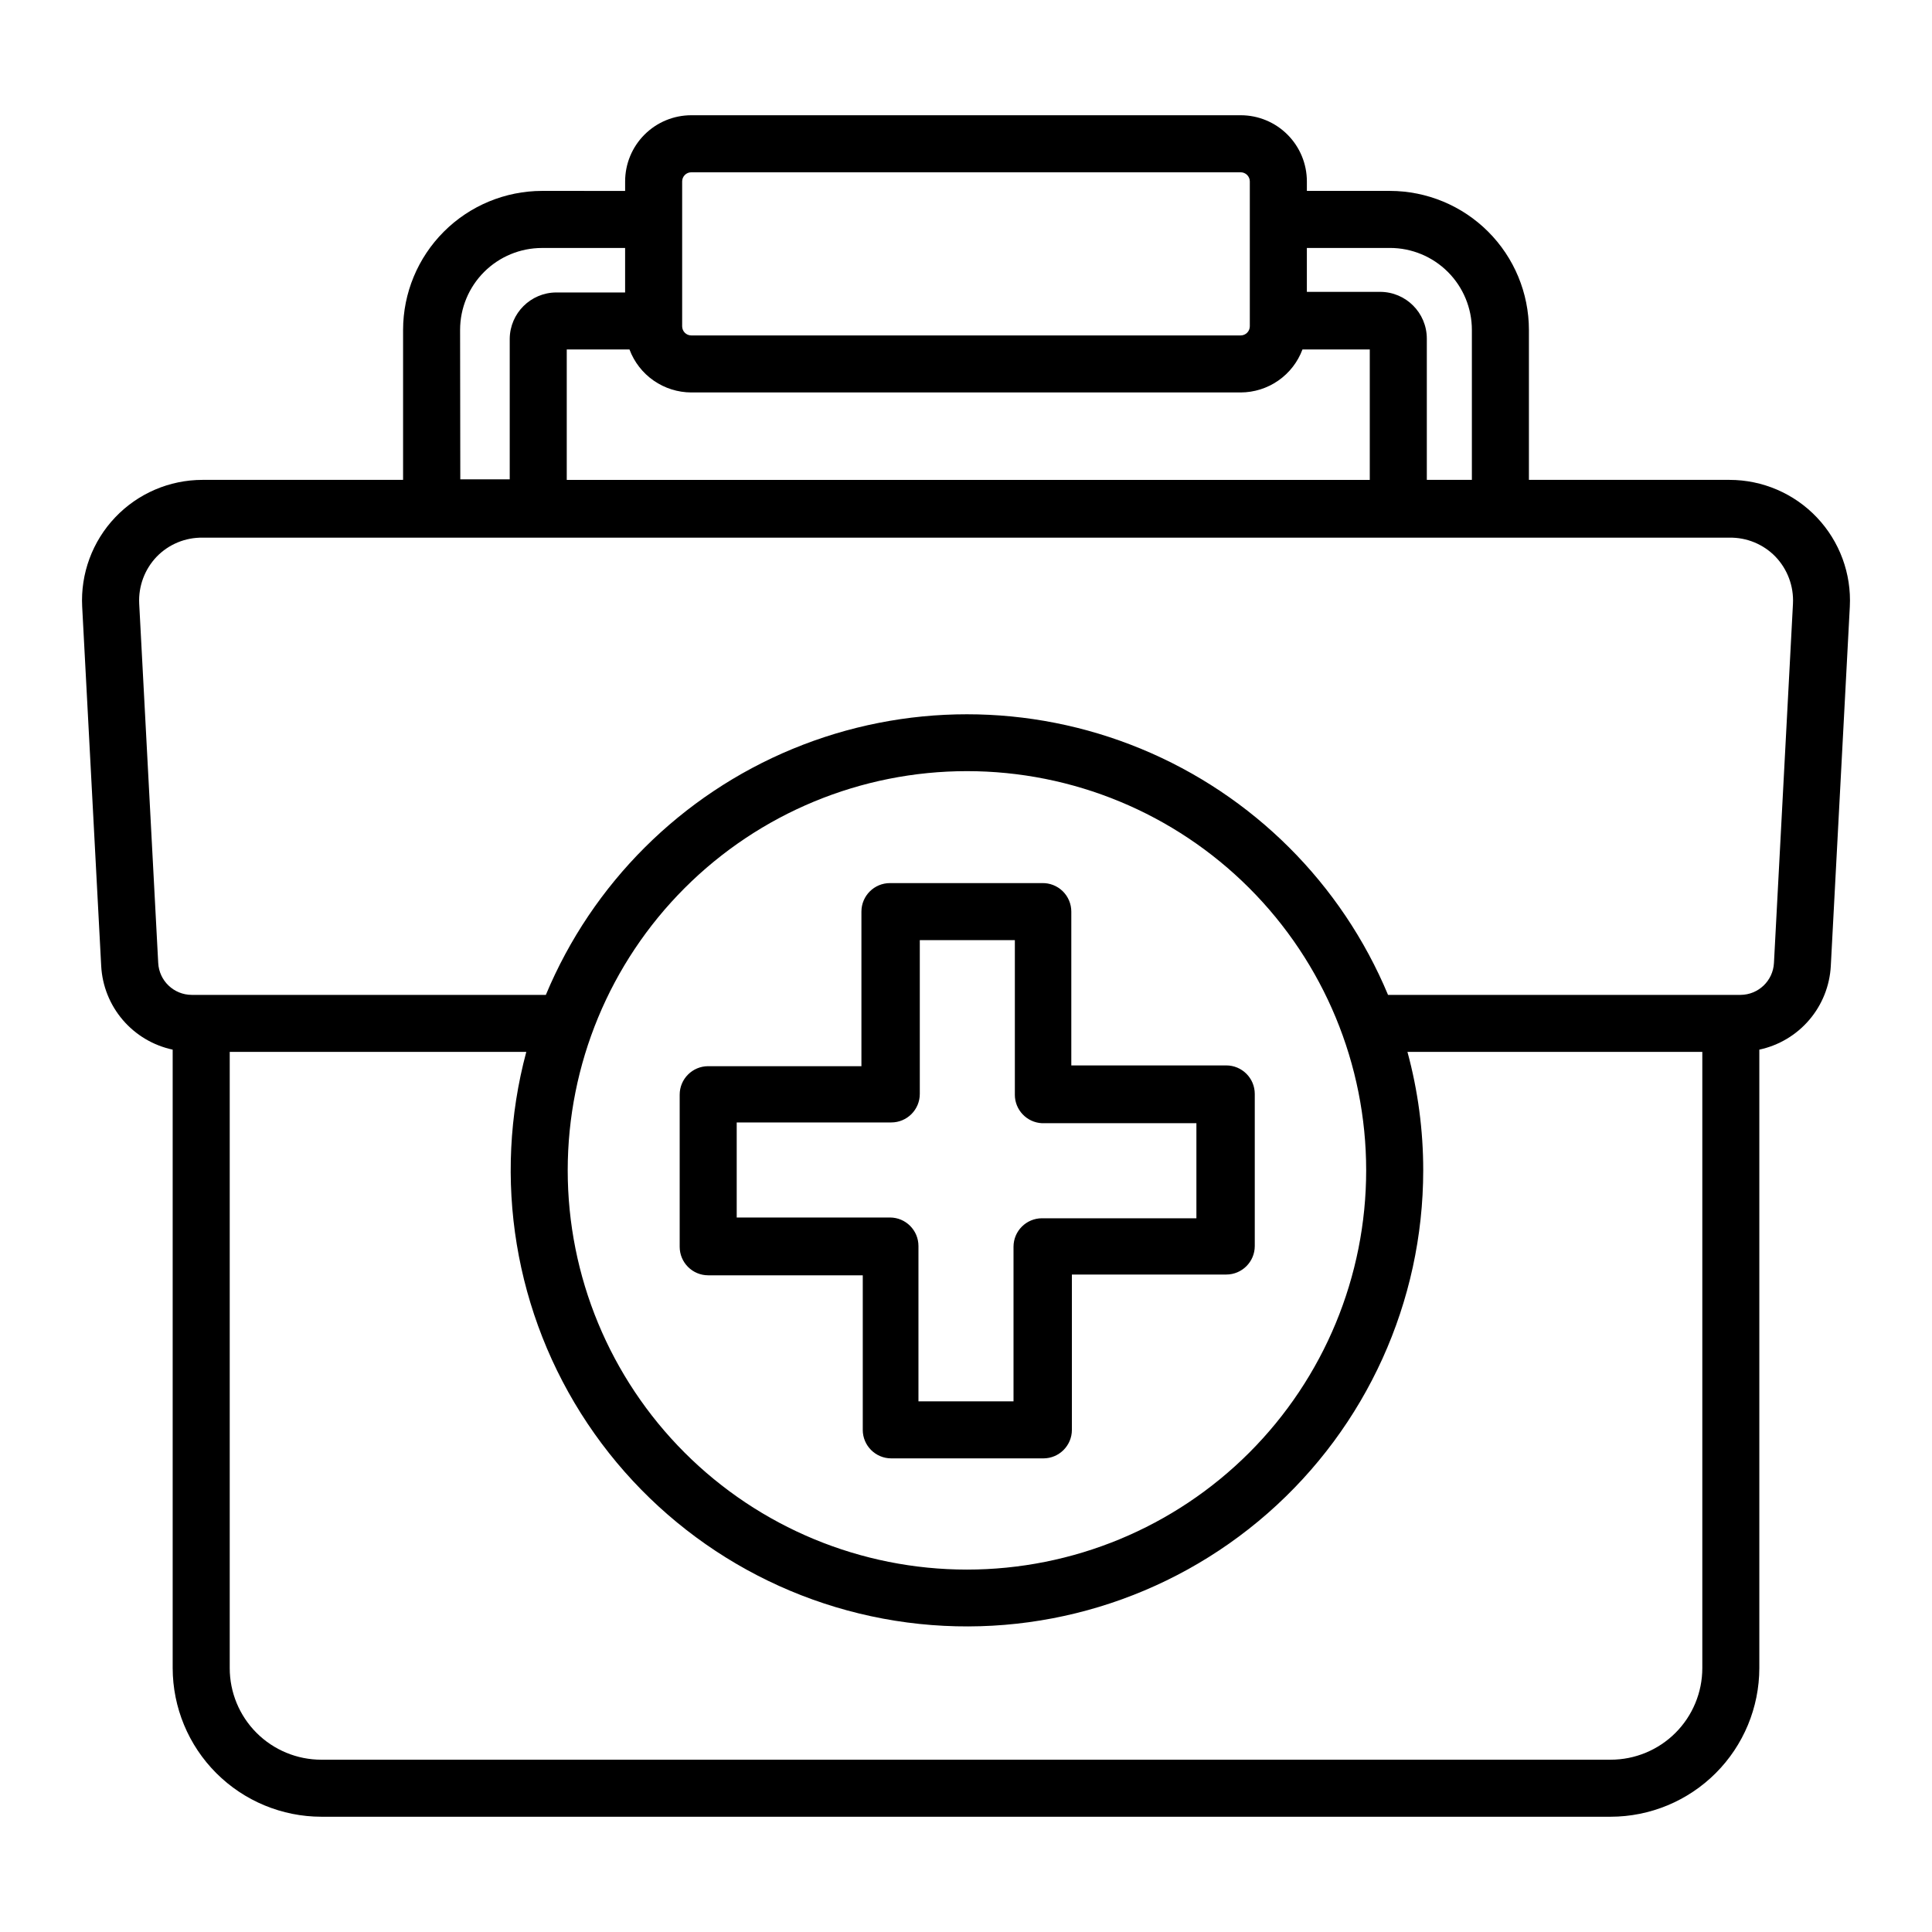
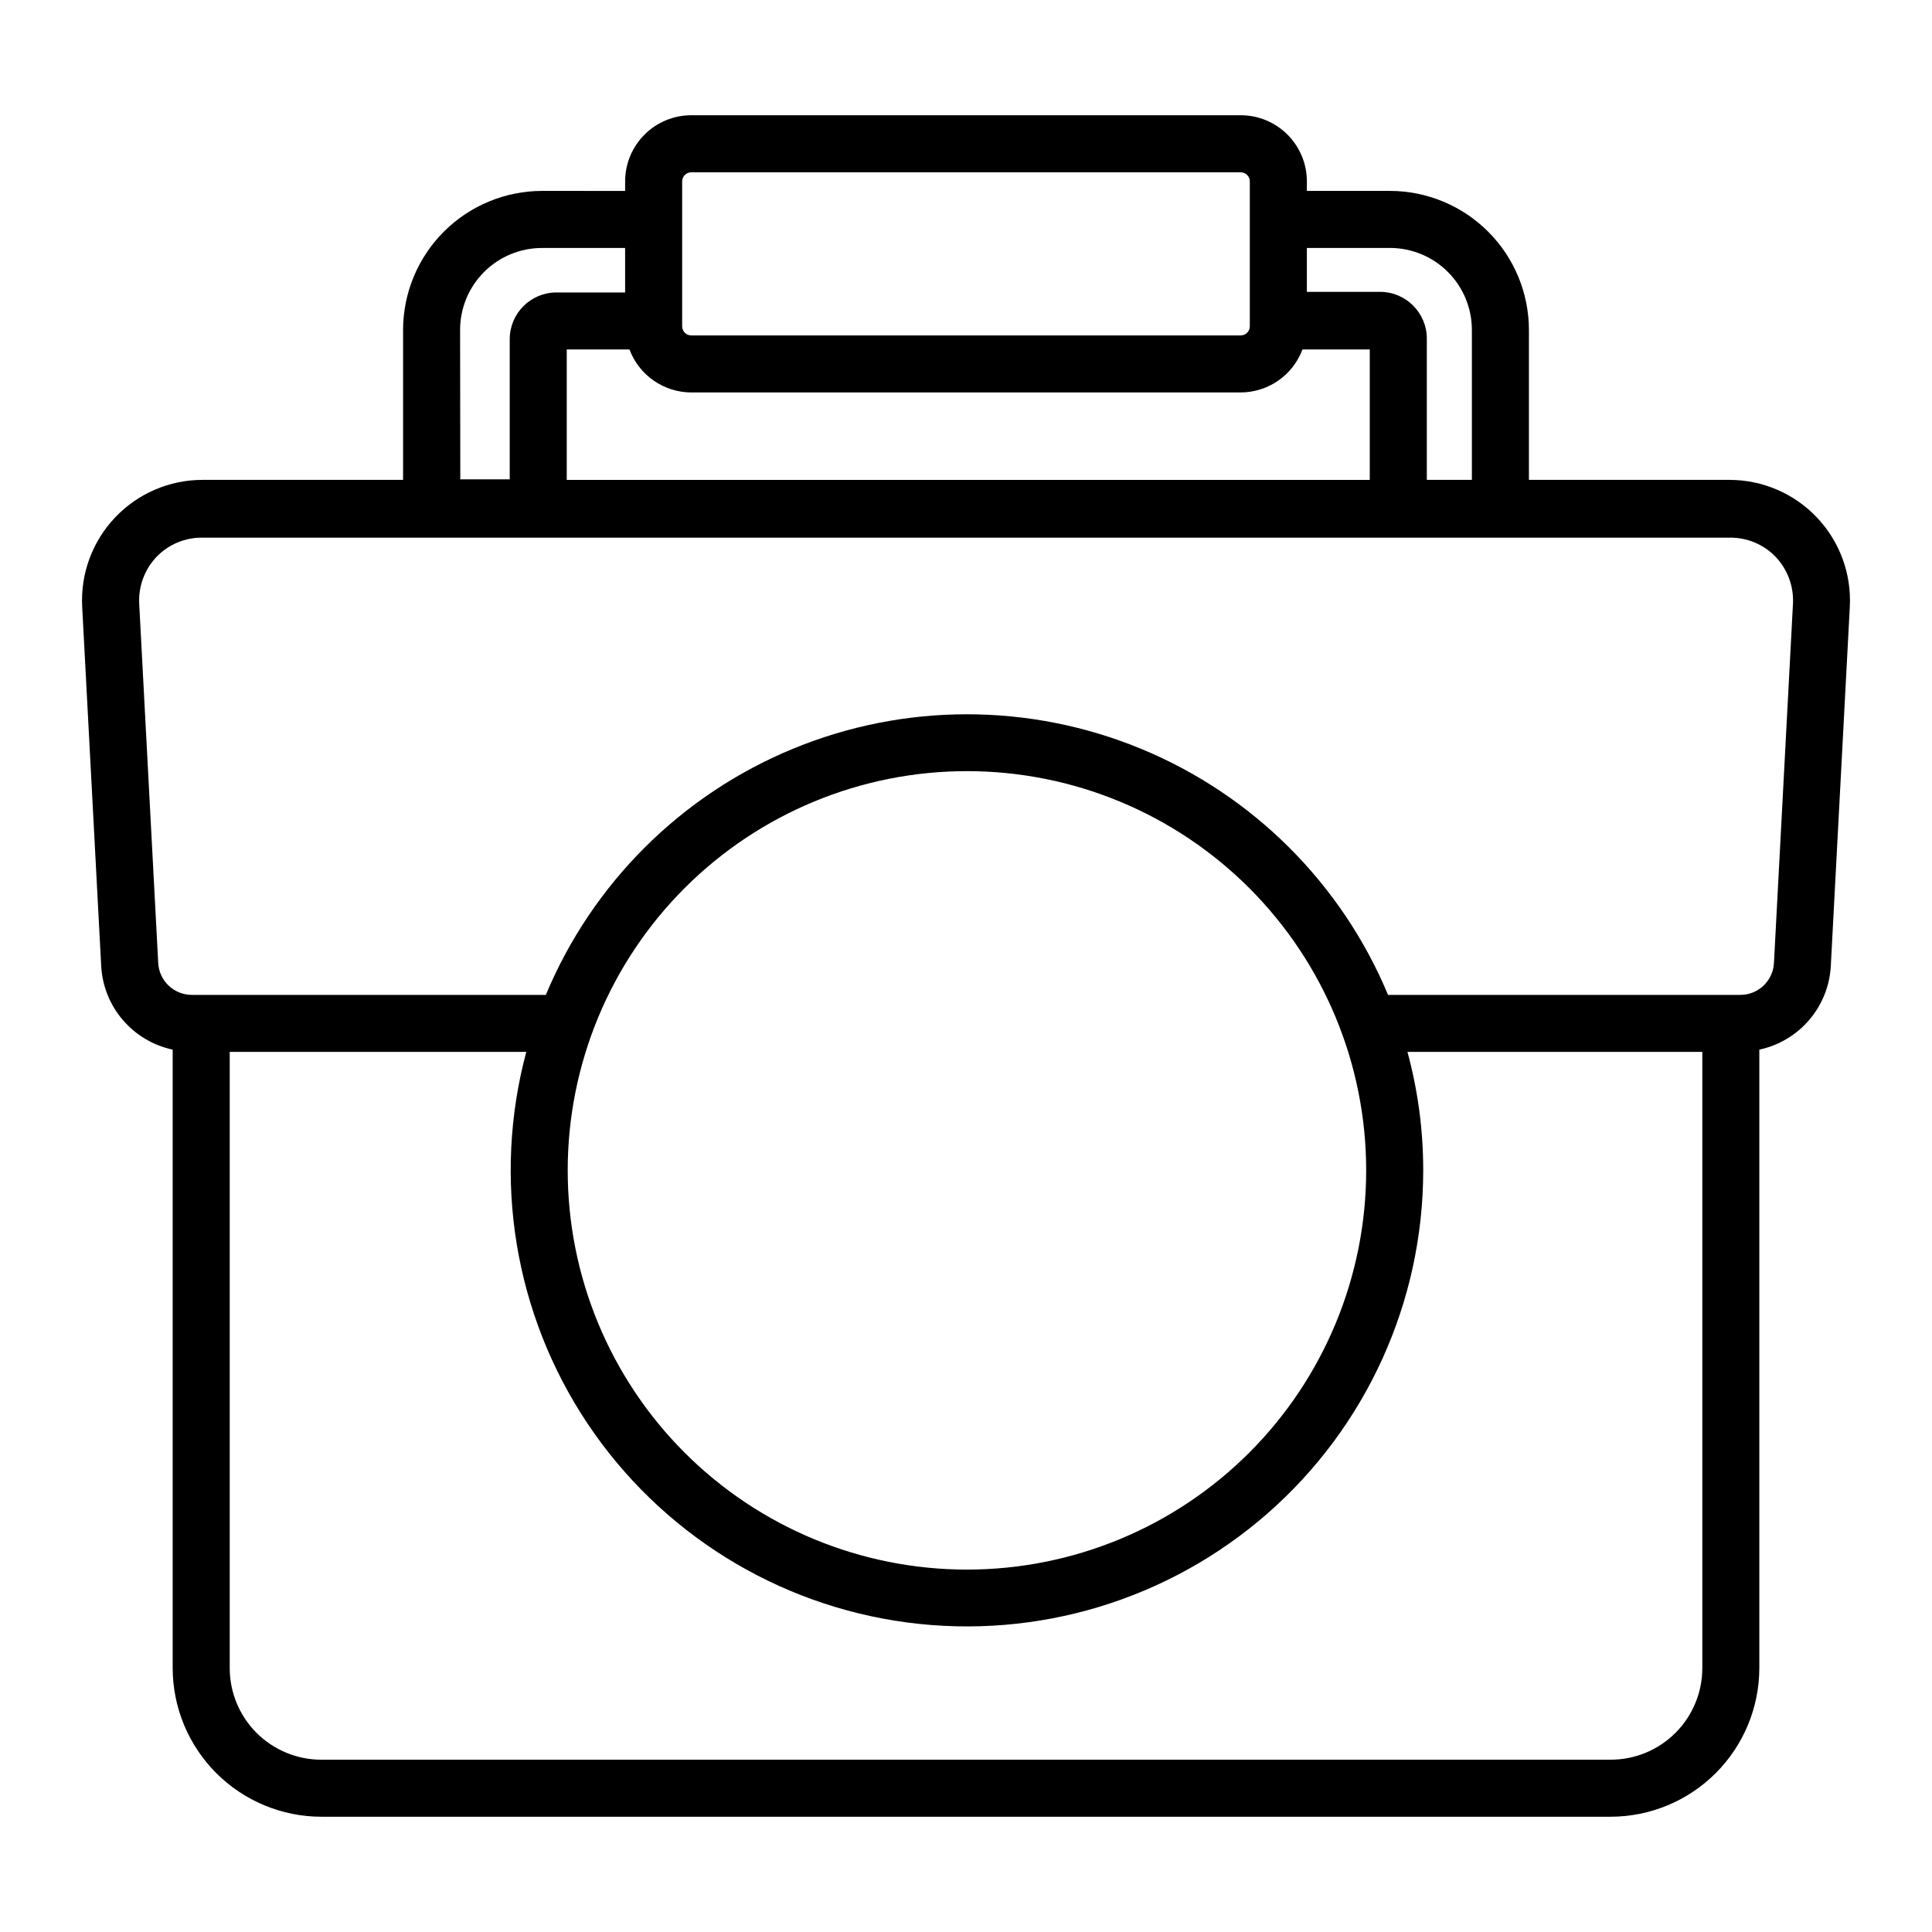
<svg xmlns="http://www.w3.org/2000/svg" fill="#000000" width="800px" height="800px" version="1.1" viewBox="144 144 512 512">
  <g>
    <path d="m472.8 174.54h-145.6c-4.652 0-9.109 1.848-12.398 5.137-3.289 3.289-5.137 7.746-5.137 12.398v2.519l-22.016-0.004c-9.762 0.016-19.121 3.898-26.027 10.805-6.902 6.902-10.789 16.262-10.801 26.027v39.75h-53.152c-8.758 0-17.133 3.598-23.16 9.953-6.031 6.352-9.188 14.902-8.73 23.648l5.039 95.219v0.004c0.281 5.262 2.289 10.285 5.715 14.293 3.426 4.008 8.074 6.773 13.227 7.875v163.89c0.016 10.445 4.168 20.457 11.555 27.844 7.387 7.387 17.398 11.543 27.844 11.555h341.68c10.445-0.012 20.457-4.168 27.844-11.555 7.387-7.387 11.543-17.398 11.555-27.844v-163.89c5.156-1.102 9.805-3.867 13.227-7.875 3.426-4.008 5.434-9.031 5.715-14.293l5.039-95.219v-0.004c0.457-8.746-2.699-17.297-8.73-23.648-6.027-6.356-14.402-9.953-23.16-9.953h-53.152v-39.75c-0.012-9.766-3.898-19.125-10.801-26.027-6.902-6.906-16.262-10.789-26.027-10.805h-22.016v-2.519 0.004c0-4.652-1.848-9.109-5.137-12.398-3.285-3.289-7.746-5.137-12.395-5.137zm61.262 56.883v39.75h-11.941v-37.434c0-6.844-5.547-12.395-12.395-12.395h-19.395v-11.637h22.016c5.758 0 11.281 2.285 15.355 6.359 4.07 4.07 6.359 9.594 6.359 15.355zm85.094 72.547-5.039 95.219c-0.242 4.731-4.133 8.445-8.867 8.465h-93.406c-12.32-29.531-35.844-52.977-65.414-65.195-29.574-12.223-62.785-12.223-92.359 0-29.57 12.219-53.094 35.664-65.414 65.195h-93.859c-4.734-0.02-8.625-3.734-8.867-8.465l-5.039-95.219c-0.23-4.609 1.445-9.109 4.637-12.445 3.191-3.293 7.606-5.117 12.191-5.039h404.61c4.586-0.078 9 1.746 12.191 5.039 3.191 3.336 4.867 7.836 4.637 12.445zm-48.316 306.37h-341.68c-6.441 0-12.617-2.559-17.172-7.113-4.555-4.555-7.109-10.73-7.109-17.172v-163.29h78.594c-9.023 33.629-3.113 69.52 16.219 98.477 19.336 28.957 50.215 48.176 84.734 52.734 34.52 4.559 69.328-5.984 95.516-28.934 26.188-22.945 41.211-56.07 41.227-90.891 0.004-10.602-1.402-21.156-4.18-31.387h78.141v163.29c0 6.441-2.559 12.617-7.113 17.172-4.555 4.555-10.73 7.113-17.172 7.113zm-170.59-261.98c28.059 0 54.973 11.145 74.812 30.988 19.84 19.84 30.988 46.75 30.988 74.809 0 28.062-11.148 54.973-30.988 74.812-19.84 19.844-46.754 30.988-74.812 30.988s-54.969-11.145-74.812-30.988c-19.84-19.84-30.988-46.75-30.988-74.812 0-28.059 11.148-54.969 30.988-74.809 19.844-19.844 46.754-30.988 74.812-30.988zm-134.32-116.93c0-5.762 2.289-11.285 6.359-15.355 4.074-4.074 9.598-6.359 15.355-6.359h22.016v11.789h-18.285c-6.75 0.055-12.211 5.496-12.293 12.242v37.281h-13.098zm61.266-41.77h145.6c0.641 0 1.254 0.258 1.707 0.711 0.453 0.453 0.711 1.066 0.711 1.711v38.391-0.004c0 0.645-0.258 1.258-0.711 1.711-0.453 0.453-1.066 0.711-1.707 0.711h-145.6c-1.336 0-2.418-1.086-2.418-2.422v-38.387c0-1.336 1.082-2.422 2.418-2.422zm179.81 46.953v34.562l-212.81 0.004v-34.562h16.625c1.25 3.336 3.484 6.215 6.41 8.246 2.926 2.035 6.402 3.129 9.965 3.141h145.6c3.562-0.012 7.035-1.105 9.961-3.141 2.926-2.031 5.16-4.91 6.41-8.246z" />
-     <path d="m420.15 378.03h-40.305c-4.176 0-7.559 3.383-7.559 7.559v40.961h-40.605c-4.176 0-7.559 3.383-7.559 7.555v40.305c0 4.176 3.383 7.559 7.559 7.559h40.961v40.961h-0.004c0 4.172 3.383 7.555 7.559 7.555h40.305c4.172 0 7.559-3.383 7.559-7.555v-41.164h40.91-0.004c4.176 0 7.559-3.383 7.559-7.555v-40.305c0-4.176-3.383-7.559-7.559-7.559h-41.059v-40.758c0-2.039-0.824-3.992-2.285-5.418-1.461-1.422-3.434-2.195-5.473-2.141zm0 63.633h40.91v25.191h-40.91c-4.176 0-7.559 3.383-7.559 7.555v40.961h-25.191v-41.16c0-4.176-3.383-7.559-7.555-7.559h-40.609v-25.191h40.961c4.172 0 7.559-3.383 7.559-7.555v-40.758h25.191v40.961l-0.004-0.004c-0.004 4.039 3.172 7.371 7.207 7.559z" />
  </g>
</svg>